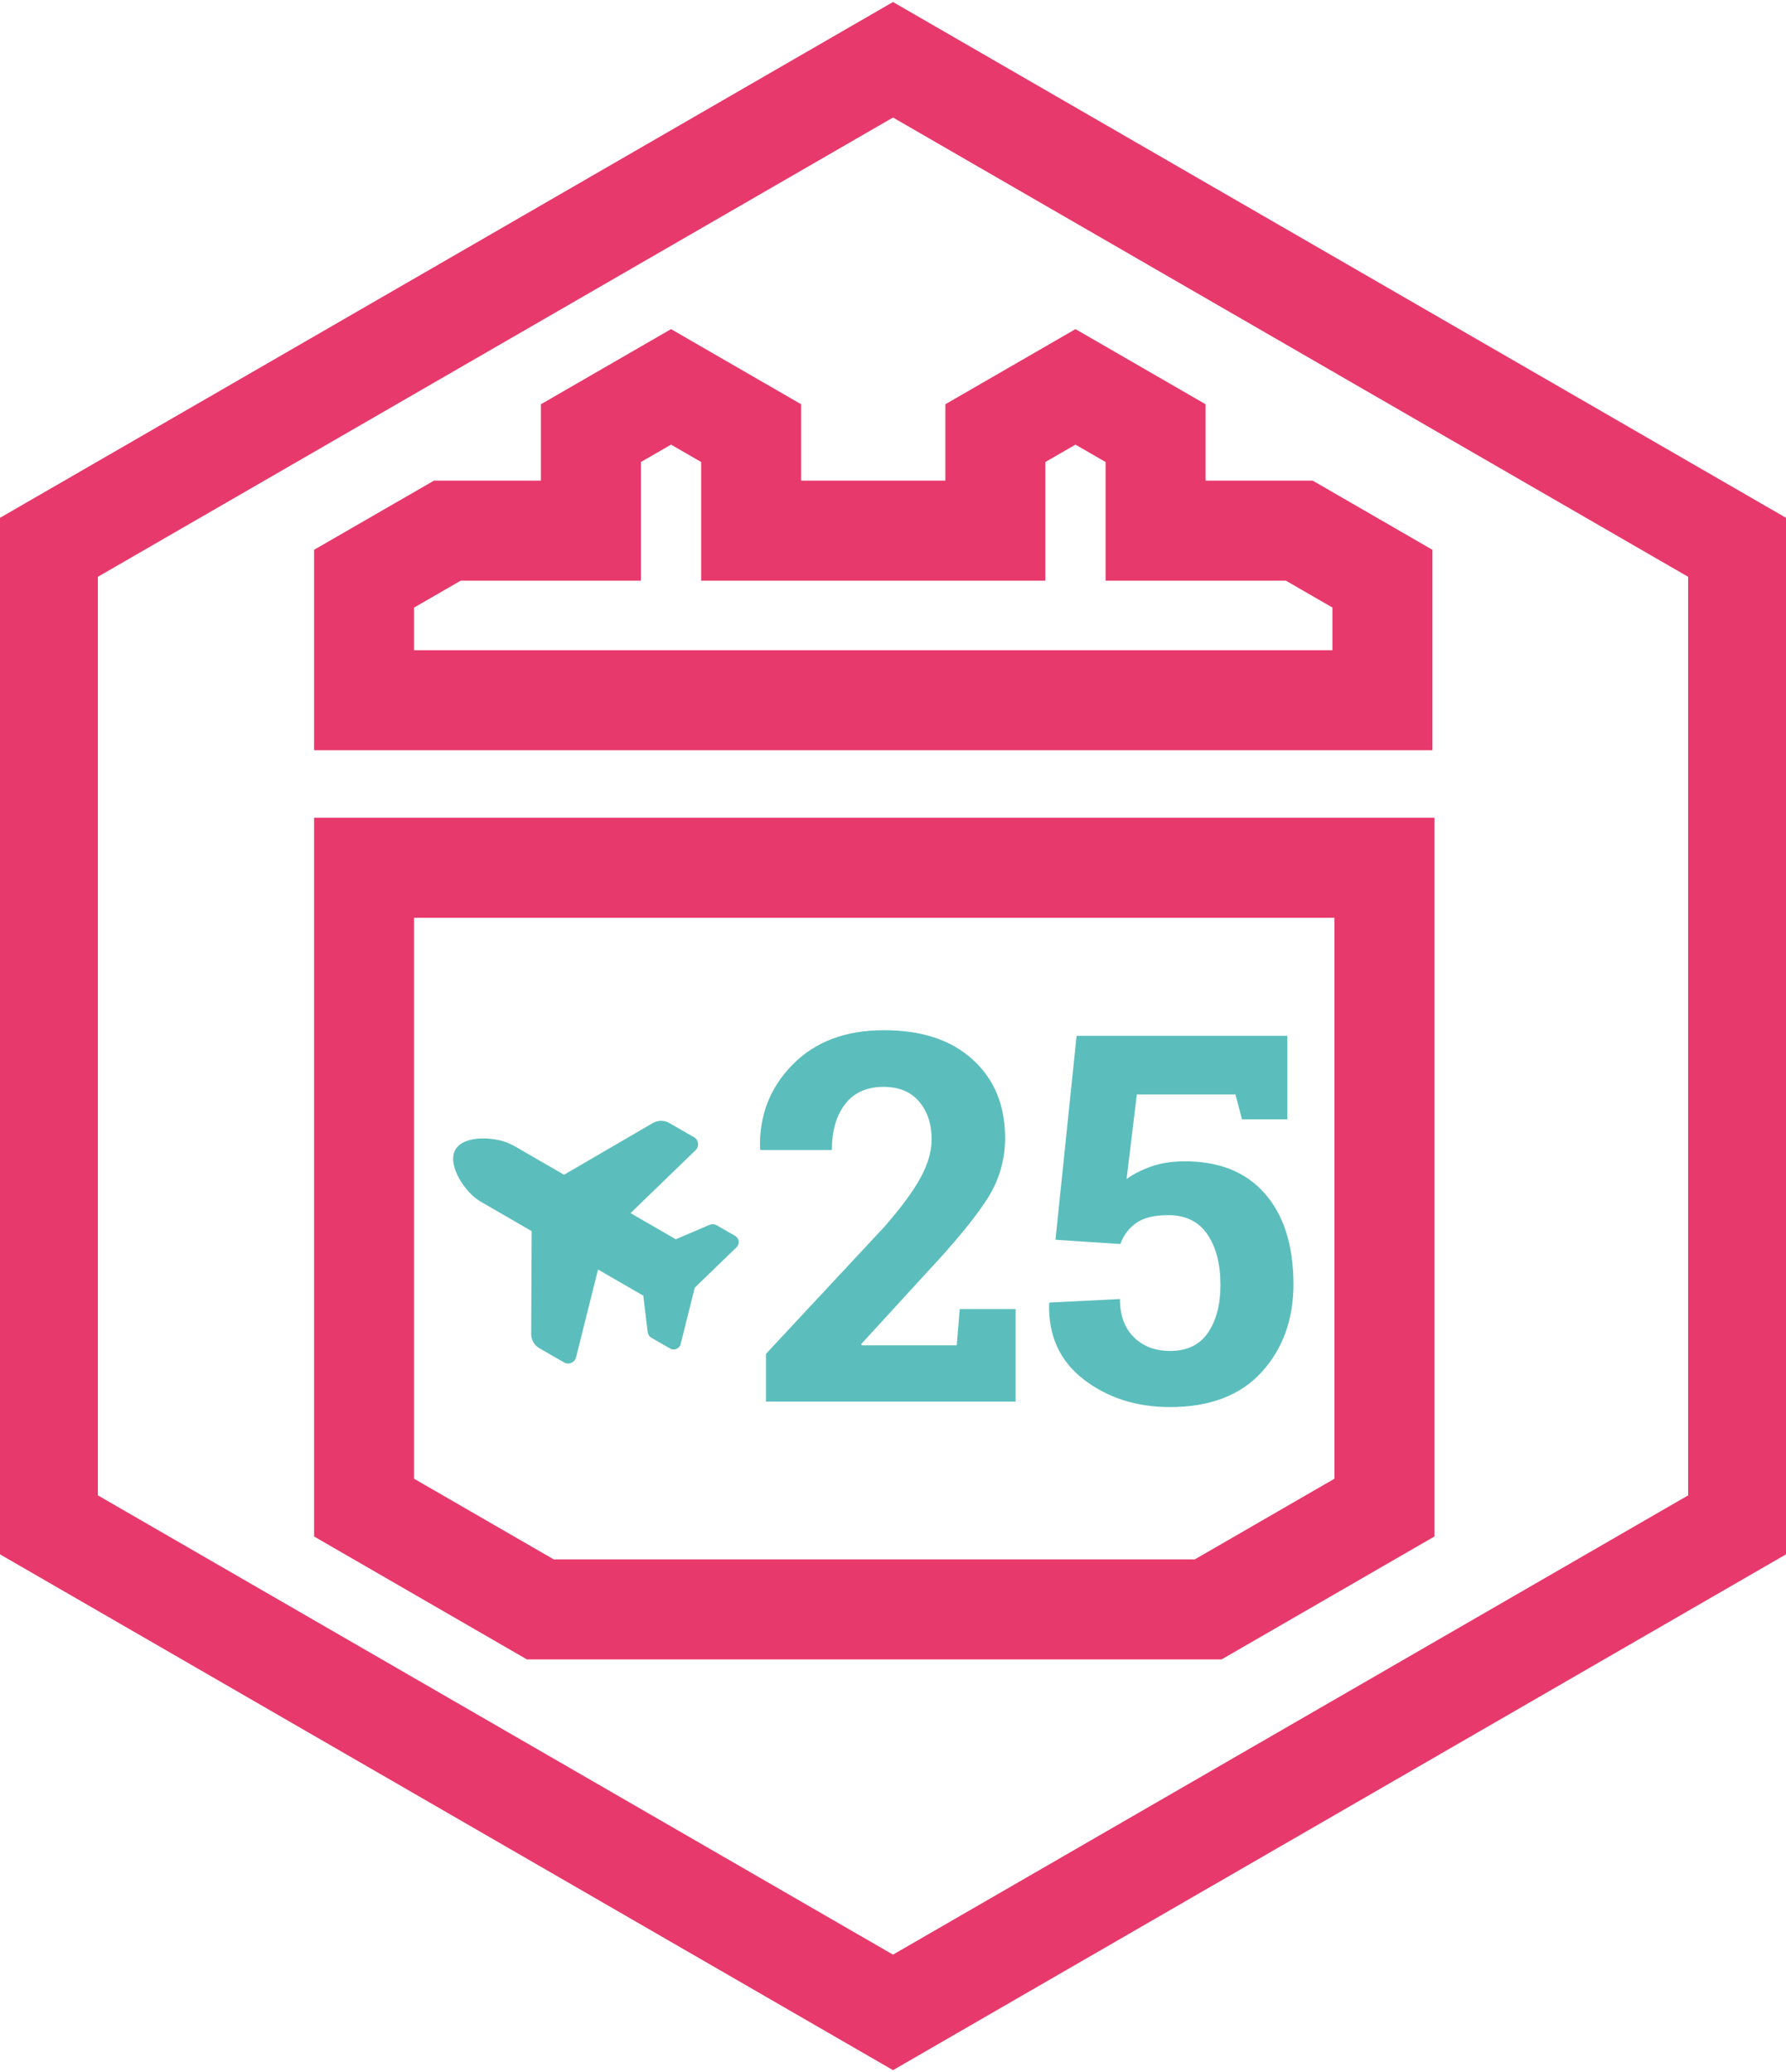
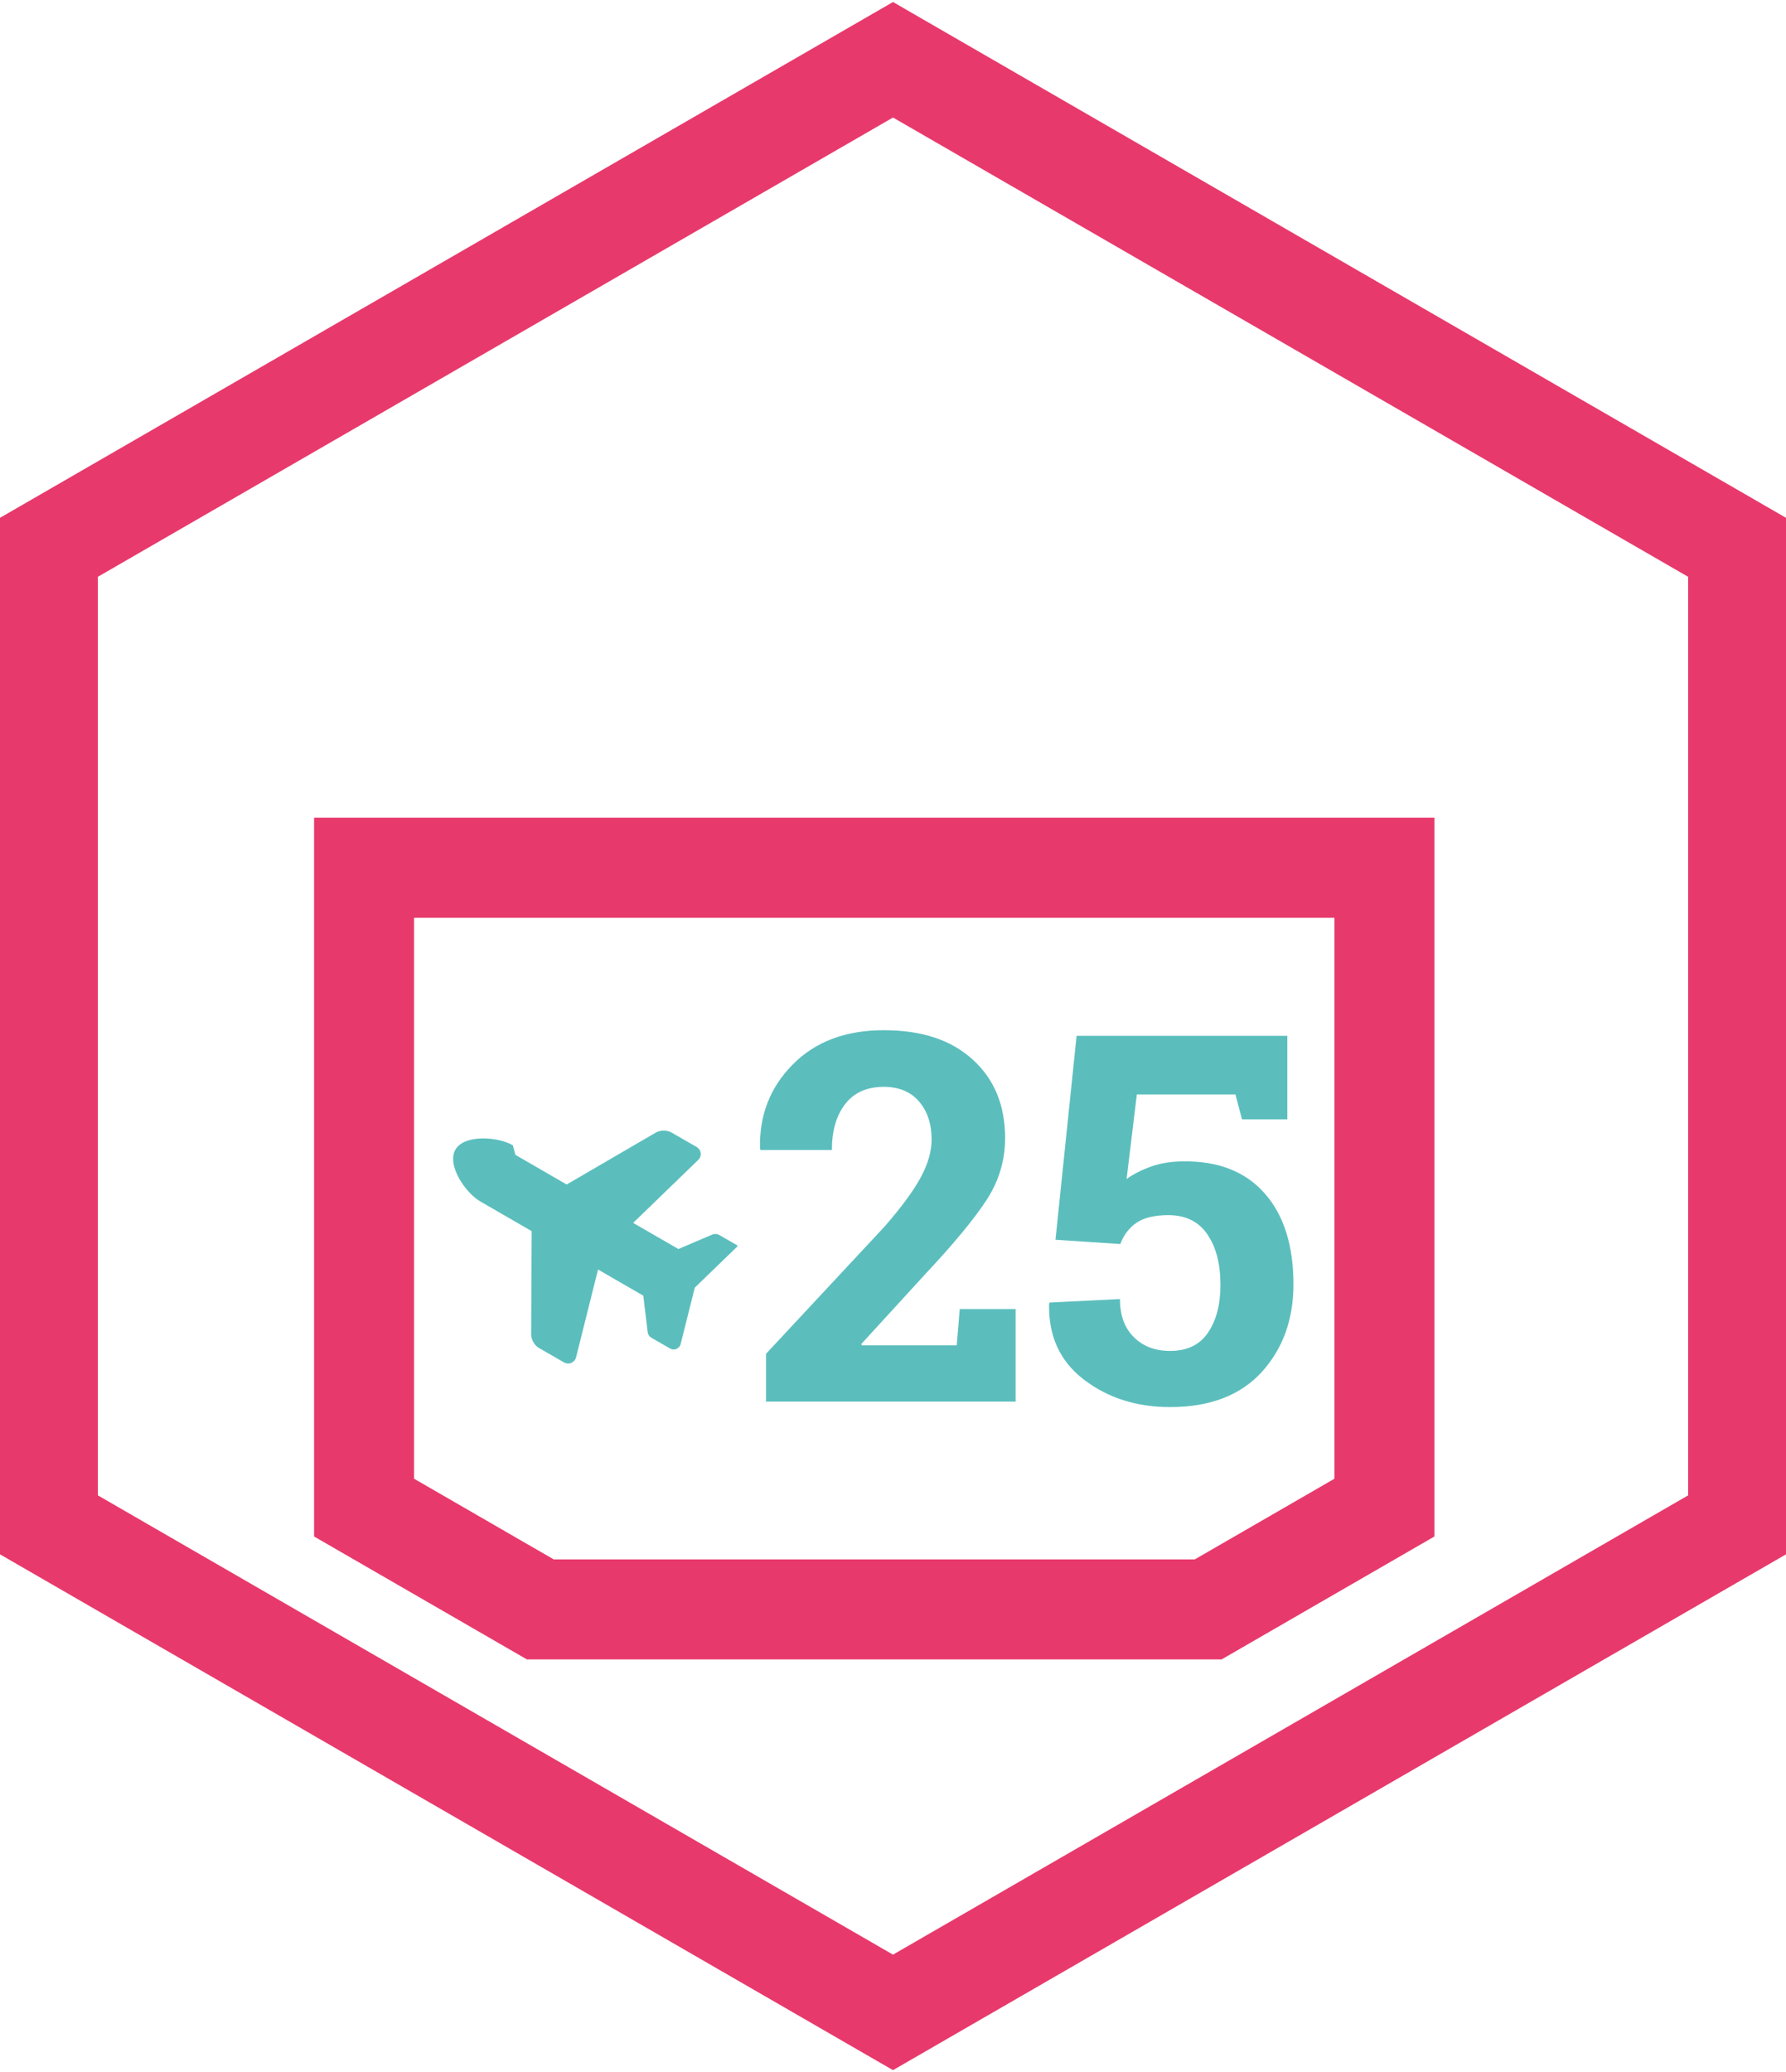
<svg xmlns="http://www.w3.org/2000/svg" id="Layer_2" viewBox="0 0 142.9 165.71">
  <defs>
    <style>.cls-1{fill:none;stroke:#e8396c;stroke-miterlimit:10;stroke-width:8px;}.cls-2{fill:#5bbebd;}</style>
  </defs>
  <polygon class="cls-1" points="139.07 121.9 139.07 43.82 71.45 4.78 3.83 43.82 3.83 121.9 71.45 160.94 139.07 121.9" />
  <polygon class="cls-1" points="29.13 69.4 29.13 120.57 43.23 128.71 96.67 128.71 110.77 120.57 110.77 69.4 29.13 69.4" />
  <path class="cls-2" d="m61.29,112.11v-3.84l9.47-10.16c1.37-1.57,2.34-2.89,2.92-3.97s.86-2.08.86-3.01c0-1.23-.33-2.24-1-3.03-.66-.78-1.61-1.18-2.83-1.18-1.35,0-2.38.46-3.09,1.38s-1.06,2.14-1.06,3.67h-5.71l-.04-.12c-.07-2.64.8-4.88,2.61-6.71,1.8-1.83,4.23-2.75,7.29-2.75s5.39.78,7.12,2.35c1.73,1.57,2.59,3.66,2.59,6.28,0,1.77-.49,3.41-1.46,4.91s-2.58,3.46-4.84,5.87l-5.21,5.69.04.1h7.6l.24-2.9h4.47v7.4h-20Z" />
  <path class="cls-2" d="m99.37,89.5l-.52-1.97h-7.89l-.82,6.76c.55-.4,1.21-.73,1.97-1s1.61-.4,2.53-.41c2.82-.04,5,.81,6.54,2.55s2.31,4.17,2.31,7.28c0,2.82-.85,5.16-2.54,7.02-1.7,1.86-4.14,2.8-7.33,2.8-2.68,0-4.98-.73-6.9-2.2-1.92-1.47-2.84-3.49-2.78-6.06l.04-.1,5.63-.28c0,1.3.37,2.32,1.11,3.05s1.7,1.1,2.9,1.1c1.37,0,2.38-.49,3.04-1.47.66-.98.99-2.25.99-3.8,0-1.69-.35-3.04-1.05-4.06s-1.74-1.53-3.12-1.53c-1.11,0-1.97.21-2.56.62s-1.02.98-1.28,1.69l-5.19-.34,1.69-16.31h16.86v6.68h-3.62Z" />
-   <path class="cls-2" d="m41.03,91.59c-1.2-.69-3.88-.88-4.59.35s.79,3.46,2,4.15l4.1,2.37-.04,8.23c0,.46.25.9.65,1.13l1.98,1.14c.37.22.85.01.96-.4l1.76-7.03,3.62,2.09.35,2.9c.02.2.14.38.32.48l1.48.85c.27.16.62.06.8-.24,0-.01.03-.06.04-.12l1.13-4.51,3.34-3.23s.07-.08.1-.13c.16-.27.06-.62-.21-.78l-1.48-.85c-.18-.1-.39-.11-.58-.03l-2.69,1.15-3.62-2.09,5.21-5.04c.31-.3.25-.81-.13-1.03l-1.98-1.14c-.4-.23-.9-.23-1.31,0l-7.11,4.14-4.1-2.37Z" />
-   <polygon class="cls-1" points="71.01 56 110.61 56 110.61 50.58 110.61 46.28 103.96 42.44 92.46 42.44 92.46 41.07 92.46 40.12 92.46 34.64 86.05 30.94 79.64 34.64 79.64 40.12 79.64 41.07 79.64 42.44 60.1 42.44 60.1 41.07 60.1 40.12 60.1 34.64 53.69 30.94 47.28 34.64 47.28 40.12 47.28 41.07 47.28 42.44 35.79 42.44 29.13 46.28 29.13 50.58 29.13 56 71.01 56" />
+   <path class="cls-2" d="m41.03,91.59c-1.2-.69-3.88-.88-4.59.35s.79,3.46,2,4.15l4.1,2.37-.04,8.23c0,.46.25.9.65,1.13l1.98,1.14c.37.22.85.01.96-.4l1.76-7.03,3.62,2.09.35,2.9c.02.2.14.38.32.48l1.48.85c.27.16.62.06.8-.24,0-.01.03-.06.04-.12l1.13-4.51,3.34-3.23s.07-.08.1-.13l-1.48-.85c-.18-.1-.39-.11-.58-.03l-2.69,1.15-3.62-2.09,5.21-5.04c.31-.3.25-.81-.13-1.03l-1.98-1.14c-.4-.23-.9-.23-1.31,0l-7.11,4.14-4.1-2.37Z" />
</svg>